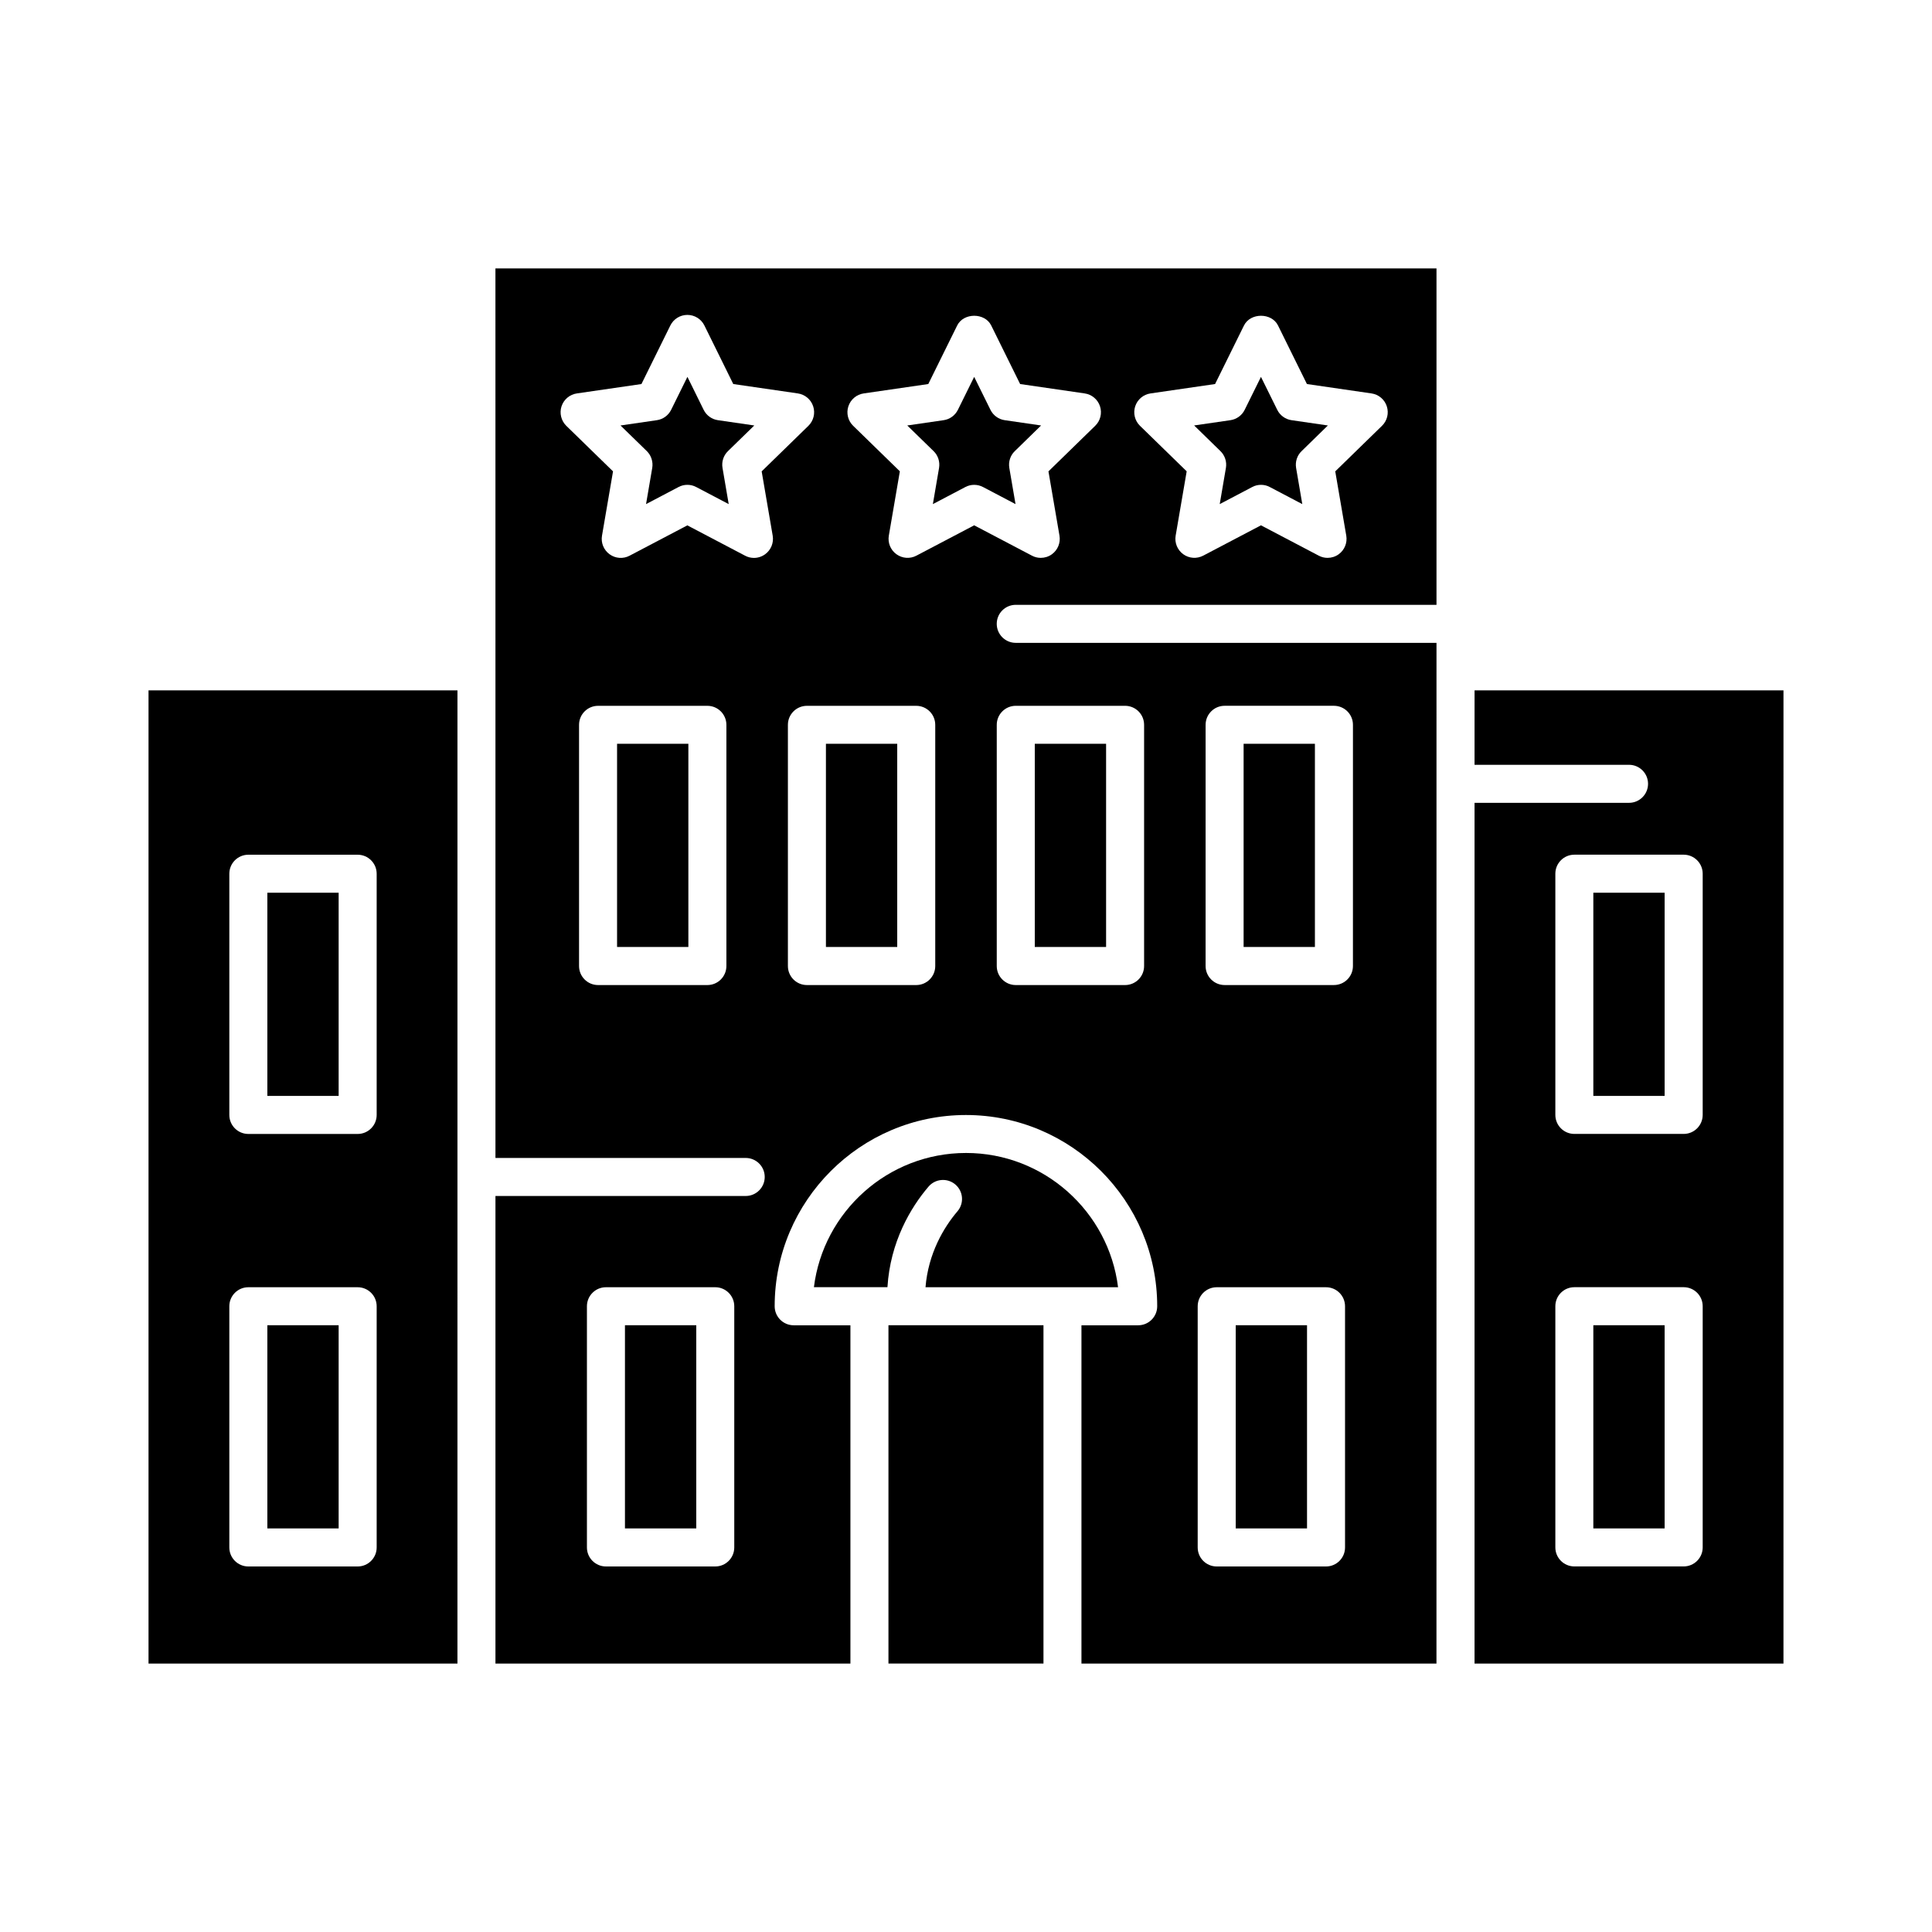
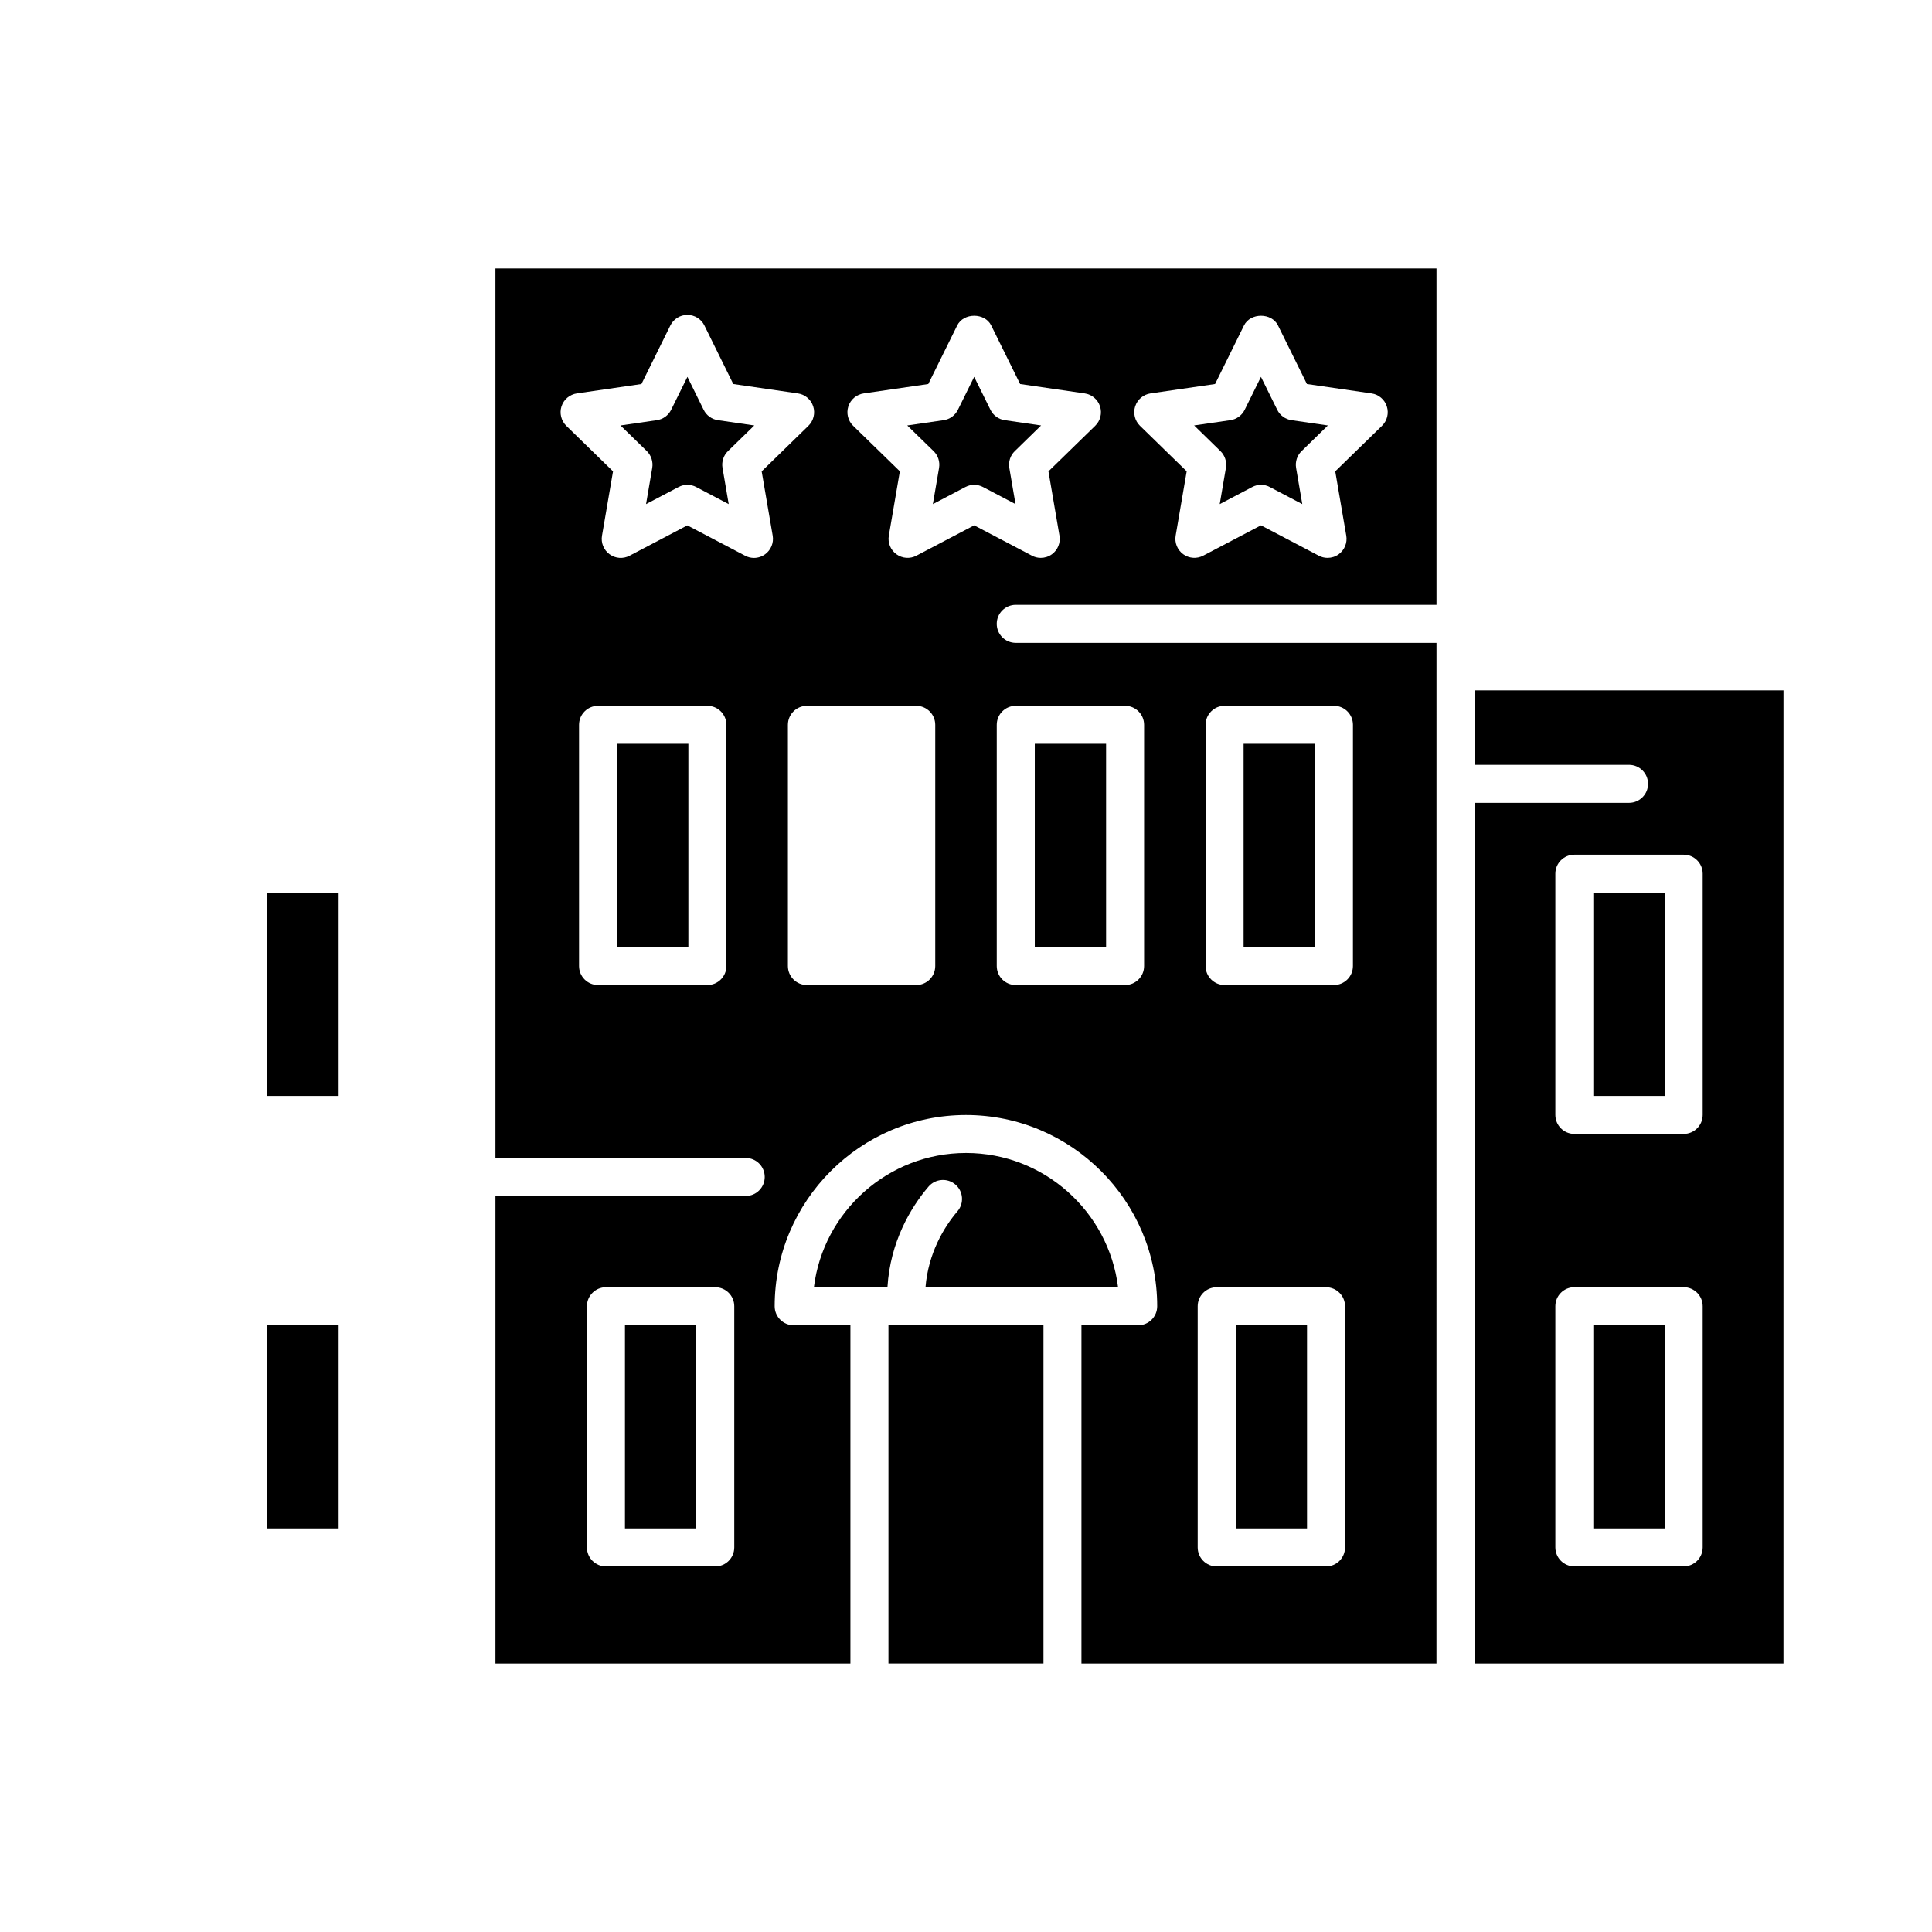
<svg xmlns="http://www.w3.org/2000/svg" fill="#000000" width="800px" height="800px" version="1.1" viewBox="144 144 512 512">
  <g>
    <path d="m307.53 341.11h18.895v53.848h-18.895z" />
    <path d="m468.88 268-1.641 9.594 8.605-4.523c0.727-0.395 1.531-0.586 2.336-0.586 0.805 0 1.613 0.191 2.336 0.586l8.605 4.523-1.641-9.594c-0.273-1.633 0.262-3.305 1.461-4.453l6.961-6.793-9.633-1.402c-1.633-0.23-3.062-1.27-3.789-2.75l-4.312-8.727-4.312 8.727c-0.727 1.48-2.156 2.519-3.789 2.75l-9.609 1.395 6.961 6.793c1.199 1.156 1.734 2.828 1.461 4.461z" />
    <path d="m471.48 495.2h18.895v53.848h-18.895z" />
-     <path d="m418.23 341.11h18.895v53.848h-18.895z" />
-     <path d="m362.88 341.11h18.895v53.848h-18.895z" />
-     <path d="m183.36 584.87h81.867l0.004-257.92h-81.871zm21.414-209.32c0-2.781 2.258-5.039 5.039-5.039h28.969c2.781 0 5.039 2.258 5.039 5.039v63.922c0 2.781-2.258 5.039-5.039 5.039h-28.969c-2.781 0-5.039-2.258-5.039-5.039zm0 114.62c0-2.781 2.258-5.039 5.039-5.039h28.969c2.781 0 5.039 2.258 5.039 5.039v63.922c0 2.781-2.258 5.039-5.039 5.039h-28.969c-2.781 0-5.039-2.258-5.039-5.039z" />
+     <path d="m418.23 341.11h18.895v53.848h-18.895" />
    <path d="m214.85 380.58h18.895v53.848h-18.895z" />
    <path d="m214.85 495.2h18.895v53.848h-18.895z" />
    <path d="m379.45 495.2h41.082v89.656h-41.082z" />
    <path d="m309.62 495.2h18.895v53.848h-18.895z" />
    <path d="m400 449.55c-20.688 0-37.816 15.547-40.305 35.57h19.488c0.734-12 6.144-21.109 10.891-26.66 1.805-2.106 4.988-2.359 7.106-0.555 2.117 1.805 2.367 4.988 0.555 7.106-3.637 4.262-7.738 11.164-8.465 20.113h51.027c-2.492-20.027-19.613-35.574-40.297-35.574z" />
    <path d="m473.57 341.11h18.895v53.848h-18.895z" />
    <path d="m316.85 268-1.641 9.594 8.605-4.523c0.734-0.395 1.543-0.586 2.348-0.586 0.805 0 1.613 0.191 2.348 0.586l8.605 4.523-1.641-9.594c-0.281-1.633 0.262-3.305 1.449-4.453l6.973-6.793-9.633-1.402c-1.641-0.23-3.062-1.27-3.789-2.75l-4.301-8.727-4.312 8.727c-0.734 1.48-2.144 2.519-3.789 2.75l-9.633 1.402 6.973 6.793c1.172 1.148 1.707 2.82 1.438 4.453z" />
    <path d="m275.3 321.91v128.96h66.32c2.781 0 5.039 2.258 5.039 5.039s-2.258 5.039-5.039 5.039h-66.32v123.92h94.07v-89.656h-15.035c-2.781 0-5.039-2.258-5.039-5.039 0-27.941 22.742-50.684 50.691-50.684 27.941 0 50.684 22.742 50.684 50.684 0 2.781-2.258 5.039-5.039 5.039h-15.035v89.656h94.082l0.008-262.95v-7.555h-111.5c-2.781 0-5.039-2.258-5.039-5.039s2.258-5.039 5.039-5.039h111.5v-89.145h-249.39zm63.289 232.18c0 2.781-2.258 5.039-5.039 5.039h-28.969c-2.781 0-5.039-2.258-5.039-5.039v-63.922c0-2.781 2.258-5.039 5.039-5.039h28.969c2.781 0 5.039 2.258 5.039 5.039zm124.91-218.01c0-2.781 2.258-5.039 5.039-5.039h28.969c2.781 0 5.039 2.258 5.039 5.039l-0.004 63.926c0 2.781-2.258 5.039-5.039 5.039h-28.969c-2.781 0-5.039-2.258-5.039-5.039zm-2.098 154.09c0-2.781 2.258-5.039 5.039-5.039h28.969c2.781 0 5.039 2.258 5.039 5.039v63.922c0 2.781-2.258 5.039-5.039 5.039h-28.969c-2.781 0-5.039-2.258-5.039-5.039zm-124.9-90.16c0 2.781-2.258 5.039-5.039 5.039h-28.969c-2.781 0-5.039-2.258-5.039-5.039v-63.922c0-2.781 2.258-5.039 5.039-5.039h28.969c2.781 0 5.039 2.258 5.039 5.039zm55.348 0c0 2.781-2.258 5.039-5.039 5.039h-28.969c-2.781 0-5.039-2.258-5.039-5.039v-63.922c0-2.781 2.258-5.039 5.039-5.039h28.969c2.781 0 5.039 2.258 5.039 5.039zm21.34-68.965h28.969c2.781 0 5.039 2.258 5.039 5.039v63.926c0 2.781-2.258 5.039-5.039 5.039h-28.969c-2.781 0-5.039-2.258-5.039-5.039v-63.922c0-2.785 2.25-5.043 5.039-5.043zm31.648-79.359c0.594-1.824 2.168-3.152 4.062-3.426l17.109-2.488 7.656-15.508c1.691-3.445 7.344-3.445 9.027 0l7.656 15.508 17.109 2.488c1.895 0.273 3.477 1.602 4.062 3.426 0.594 1.824 0.102 3.82-1.281 5.16l-12.383 12.07 2.922 17.039c0.324 1.895-0.453 3.797-2.004 4.926-0.875 0.637-1.914 0.957-2.961 0.957-0.805 0-1.602-0.191-2.336-0.586l-15.305-8.039-15.305 8.039c-1.703 0.887-3.75 0.746-5.301-0.383-1.551-1.129-2.328-3.043-2.004-4.926l2.922-17.039-12.383-12.07c-1.363-1.328-1.848-3.332-1.266-5.148zm-76.012 0c0.594-1.824 2.168-3.152 4.07-3.426l17.109-2.488 7.656-15.508c1.691-3.445 7.344-3.445 9.027 0l7.656 15.508 17.109 2.488c1.895 0.273 3.477 1.602 4.062 3.426 0.594 1.824 0.102 3.82-1.281 5.16l-12.383 12.07 2.922 17.039c0.324 1.895-0.453 3.797-2.004 4.926-0.875 0.637-1.914 0.957-2.961 0.957-0.805 0-1.602-0.191-2.336-0.586l-15.305-8.039-15.305 8.039c-1.691 0.898-3.738 0.754-5.309-0.383-1.551-1.129-2.328-3.031-2.004-4.926l2.922-17.039-12.383-12.07c-1.367-1.328-1.852-3.332-1.266-5.148zm-76.016 0c0.594-1.824 2.168-3.152 4.07-3.426l17.109-2.488 7.656-15.508c0.848-1.723 2.602-2.812 4.516-2.812 1.914 0 3.668 1.09 4.516 2.812l7.648 15.508 17.109 2.488c1.895 0.273 3.477 1.602 4.07 3.426s0.102 3.82-1.27 5.16l-12.383 12.07 2.922 17.039c0.324 1.895-0.453 3.797-2.004 4.926-0.875 0.637-1.914 0.969-2.961 0.969-0.805 0-1.613-0.191-2.348-0.586l-15.305-8.039-15.305 8.039c-1.684 0.898-3.75 0.754-5.309-0.383-1.551-1.129-2.328-3.031-2.004-4.926l2.922-17.039-12.383-12.07c-1.359-1.34-1.855-3.344-1.27-5.16z" />
    <path d="m566.25 380.58h18.895v53.848h-18.895z" />
    <path d="m566.25 495.2h18.895v53.848h-18.895z" />
    <path d="m392.86 268-1.641 9.594 8.605-4.523c1.473-0.777 3.215-0.777 4.695 0l8.605 4.523-1.645-9.594c-0.273-1.633 0.262-3.305 1.461-4.453l6.961-6.793-9.633-1.402c-1.633-0.23-3.062-1.27-3.789-2.75l-4.312-8.727-4.312 8.727c-0.734 1.48-2.144 2.519-3.789 2.75l-9.633 1.402 6.973 6.793c1.191 1.148 1.727 2.82 1.453 4.453z" />
    <path d="m534.77 346.68h40.941c2.781 0 5.039 2.258 5.039 5.039s-2.258 5.039-5.039 5.039h-40.941v228.11h81.867l0.004-257.92h-81.867zm60.461 207.4c0 2.781-2.258 5.039-5.039 5.039h-28.969c-2.781 0-5.039-2.258-5.039-5.039v-63.922c0-2.781 2.258-5.039 5.039-5.039h28.969c2.781 0 5.039 2.258 5.039 5.039zm0-178.54v63.922c0 2.781-2.258 5.039-5.039 5.039h-28.969c-2.781 0-5.039-2.258-5.039-5.039v-63.922c0-2.781 2.258-5.039 5.039-5.039h28.969c2.781 0 5.039 2.258 5.039 5.039z" />
  </g>
</svg>